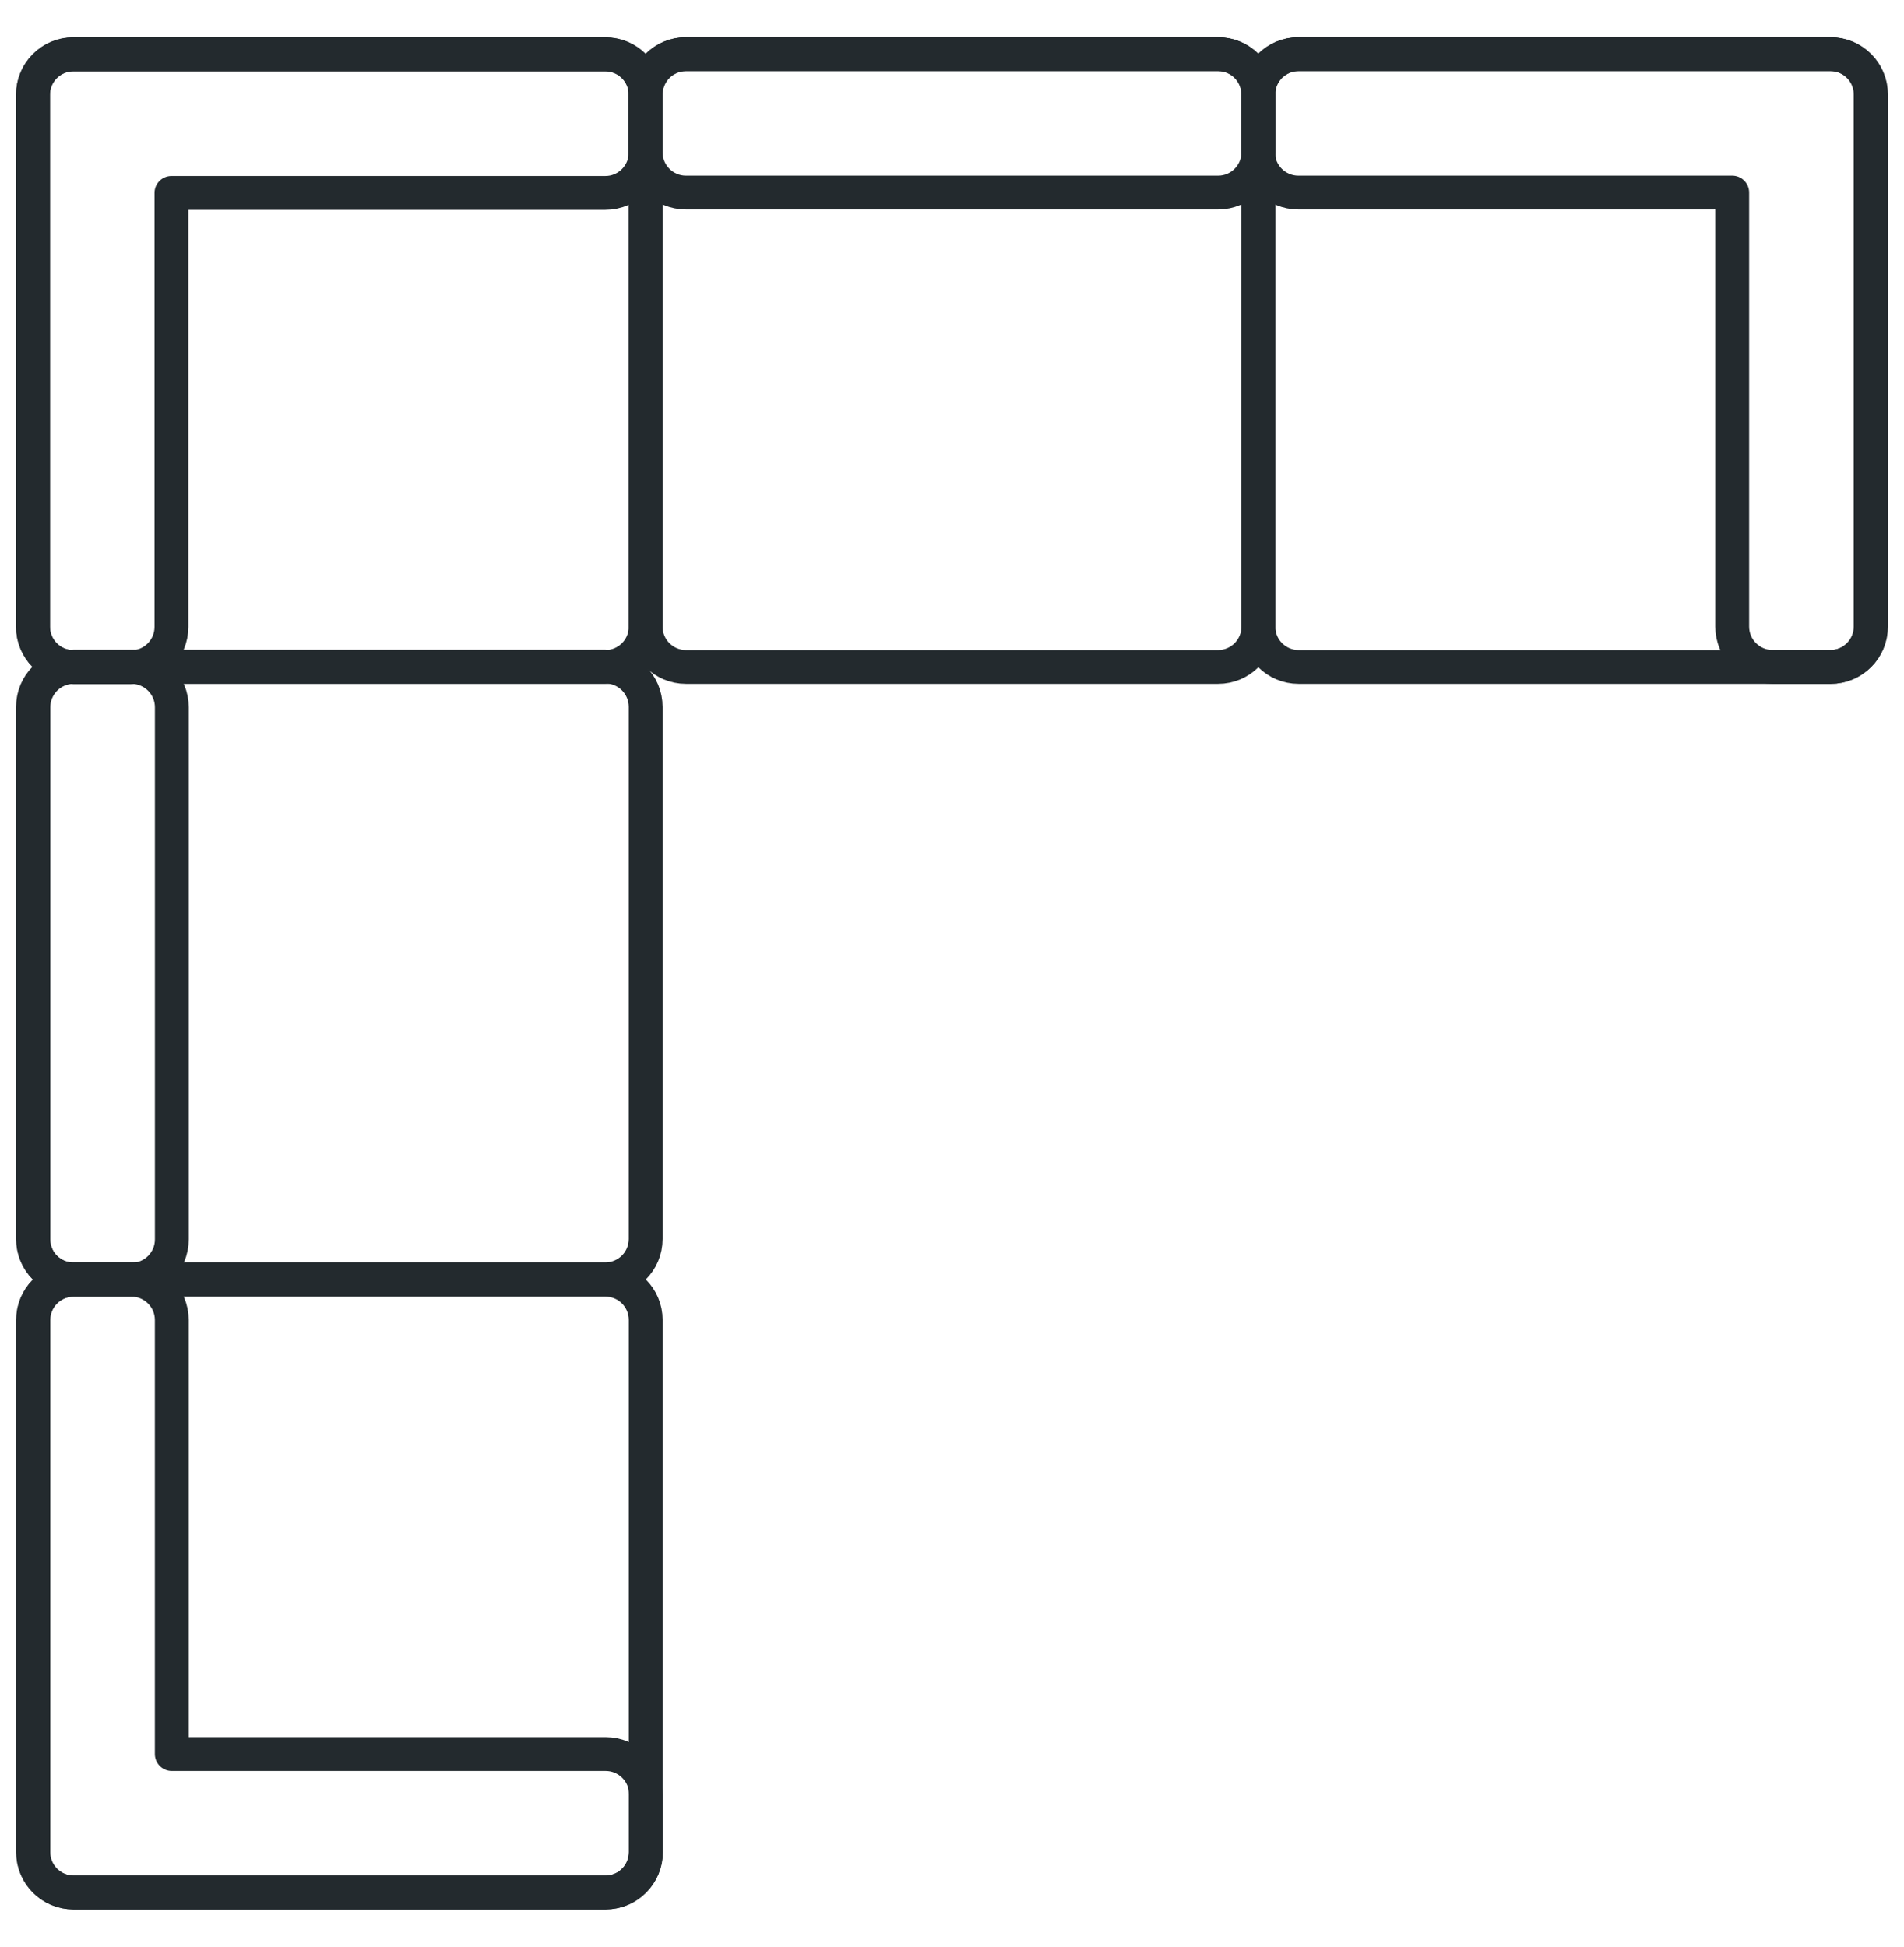
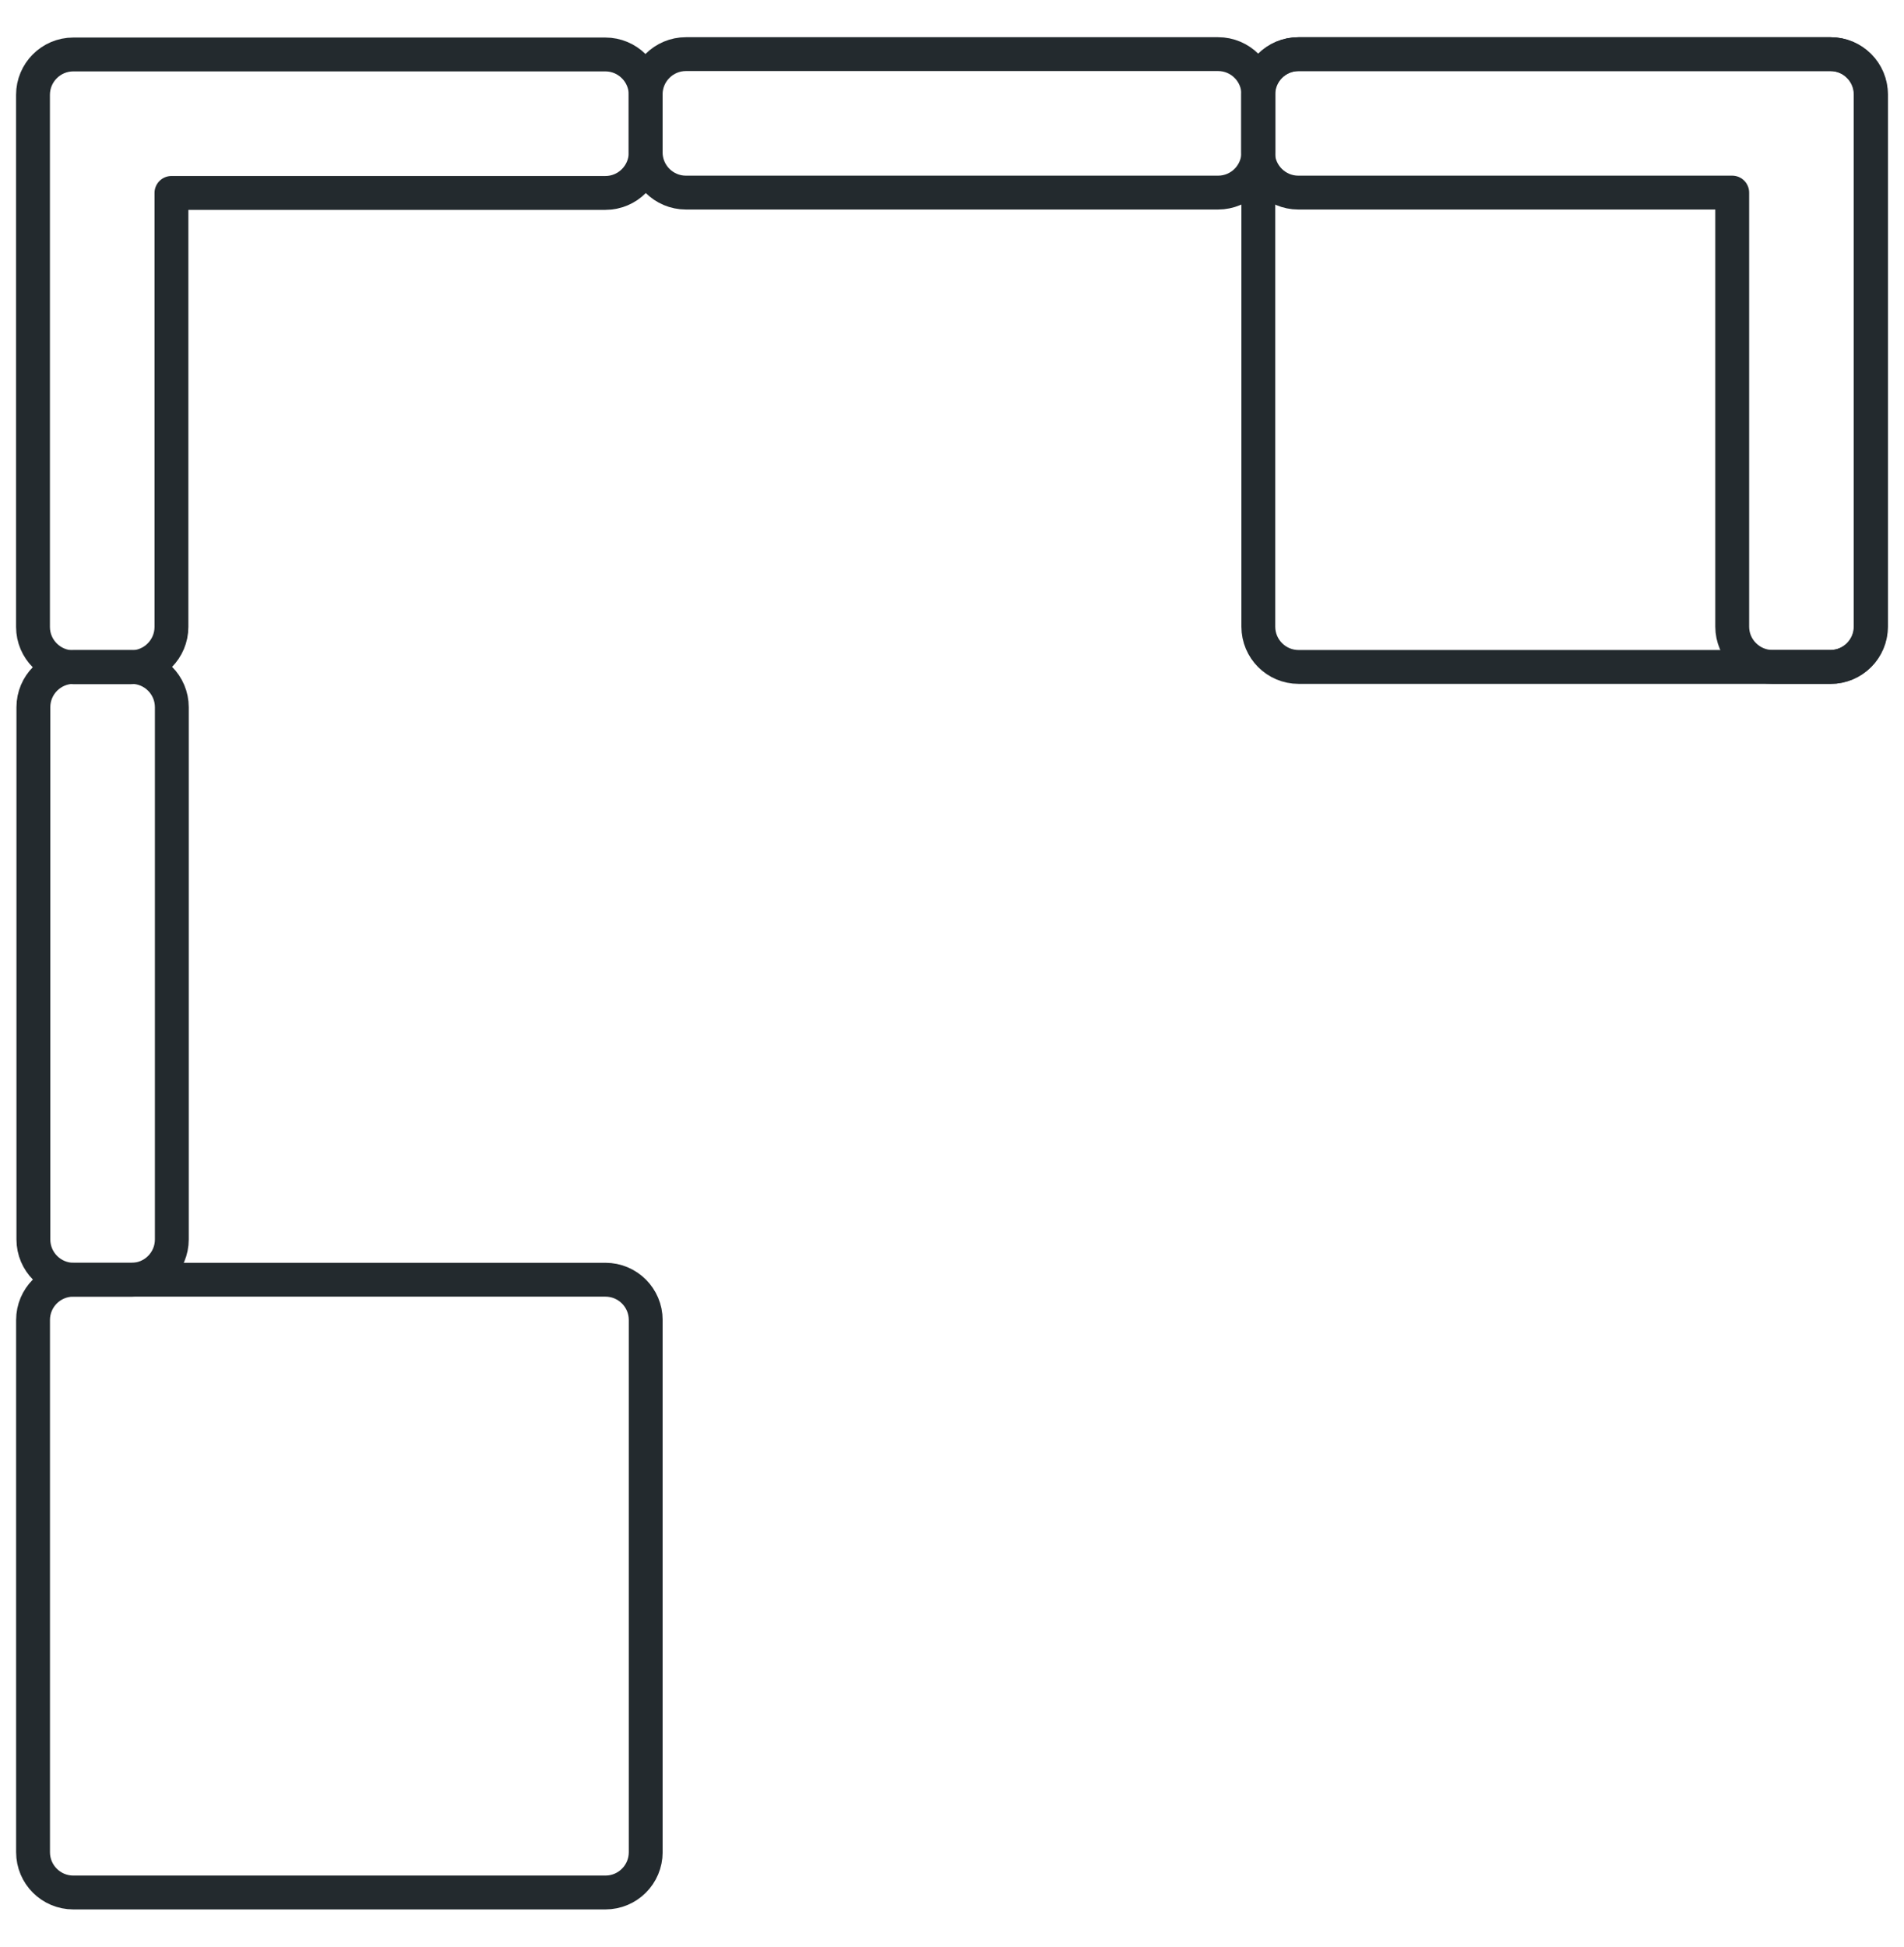
<svg xmlns="http://www.w3.org/2000/svg" width="45" height="46" viewBox="0 0 45 46" fill="none">
  <g id="Group 10149">
-     <path id="Vector" d="M16.212 15.76L28.788 15.76C29.314 15.76 29.74 15.334 29.74 14.808V2.232C29.74 1.706 29.314 1.28 28.788 1.28L16.212 1.28C15.687 1.28 15.26 1.706 15.26 2.232L15.26 14.808C15.26 15.334 15.687 15.76 16.212 15.76Z" stroke="#232A2E" stroke-width="0.8" stroke-linejoin="round" />
-     <path id="Vector_2" d="M1.733 15.76L14.309 15.76C14.835 15.76 15.261 15.334 15.261 14.808L15.261 2.232C15.261 1.706 14.835 1.28 14.309 1.28L1.733 1.28C1.207 1.28 0.781 1.706 0.781 2.232L0.781 14.808C0.781 15.334 1.207 15.76 1.733 15.76Z" stroke="#232A2E" stroke-width="0.8" stroke-linejoin="round" />
-     <path id="Vector_3" d="M0.78 16.703L0.78 29.279C0.78 29.804 1.206 30.23 1.732 30.23H14.308C14.834 30.23 15.26 29.804 15.26 29.279V16.703C15.26 16.177 14.834 15.751 14.308 15.751H1.732C1.206 15.751 0.78 16.177 0.78 16.703Z" stroke="#232A2E" stroke-width="0.8" stroke-linejoin="round" />
    <path id="Vector_4" d="M16.212 4.551L28.788 4.551C29.314 4.551 29.74 4.125 29.74 3.599V2.231C29.74 1.705 29.314 1.279 28.788 1.279L16.212 1.279C15.687 1.279 15.26 1.705 15.26 2.231V3.599C15.26 4.125 15.687 4.551 16.212 4.551Z" stroke="#232A2E" stroke-width="0.8" stroke-linejoin="round" />
    <path id="Vector_5" d="M0.789 16.712L0.789 29.288C0.789 29.814 1.215 30.24 1.741 30.24H3.109C3.635 30.24 4.061 29.814 4.061 29.288L4.061 16.712C4.061 16.186 3.635 15.76 3.109 15.76H1.741C1.215 15.76 0.789 16.186 0.789 16.712Z" stroke="#232A2E" stroke-width="0.8" stroke-linejoin="round" />
    <path id="Vector_6" d="M4.052 1.287H14.308C14.828 1.287 15.26 1.711 15.26 2.239V3.607C15.26 4.127 14.836 4.559 14.308 4.559H4.052V14.815C4.052 15.335 3.628 15.767 3.1 15.767H1.732C1.212 15.767 0.78 15.343 0.78 14.815V4.559V2.239C0.78 1.719 1.204 1.287 1.732 1.287H4.052Z" stroke="#232A2E" stroke-width="0.8" stroke-linejoin="round" />
    <g id="Group">
      <path id="Vector_7" d="M15.261 43.768V31.192C15.261 30.666 14.835 30.24 14.309 30.24H1.733C1.207 30.24 0.781 30.666 0.781 31.192V43.768C0.781 44.294 1.207 44.72 1.733 44.72H14.309C14.835 44.72 15.261 44.294 15.261 43.768Z" stroke="#232A2E" stroke-width="0.8" stroke-linejoin="round" />
-       <path id="Vector_8" d="M0.788 41.448V31.192C0.788 30.672 1.212 30.24 1.74 30.24H3.108C3.628 30.24 4.06 30.664 4.06 31.192V41.448H14.316C14.836 41.448 15.268 41.872 15.268 42.4V43.768C15.268 44.288 14.844 44.72 14.316 44.72H4.06H1.74C1.22 44.72 0.788 44.296 0.788 43.768V41.448Z" stroke="#232A2E" stroke-width="0.8" stroke-linejoin="round" />
    </g>
    <g id="Group_2">
      <path id="Vector_9" d="M29.74 2.232V14.808C29.74 15.334 30.166 15.76 30.692 15.76H43.268C43.794 15.76 44.22 15.334 44.22 14.808V2.232C44.22 1.706 43.794 1.28 43.268 1.28H30.692C30.166 1.28 29.74 1.706 29.74 2.232Z" stroke="#232A2E" stroke-width="0.8" stroke-linejoin="round" />
      <path id="Vector_10" d="M44.212 4.551V14.807C44.212 15.327 43.788 15.759 43.26 15.759H41.892C41.372 15.759 40.94 15.335 40.94 14.807V4.551H30.684C30.164 4.551 29.732 4.127 29.732 3.599V2.231C29.732 1.711 30.156 1.279 30.684 1.279H40.94H43.26C43.78 1.279 44.212 1.703 44.212 2.231V4.551Z" stroke="#232A2E" stroke-width="0.8" stroke-linejoin="round" />
    </g>
  </g>
</svg>